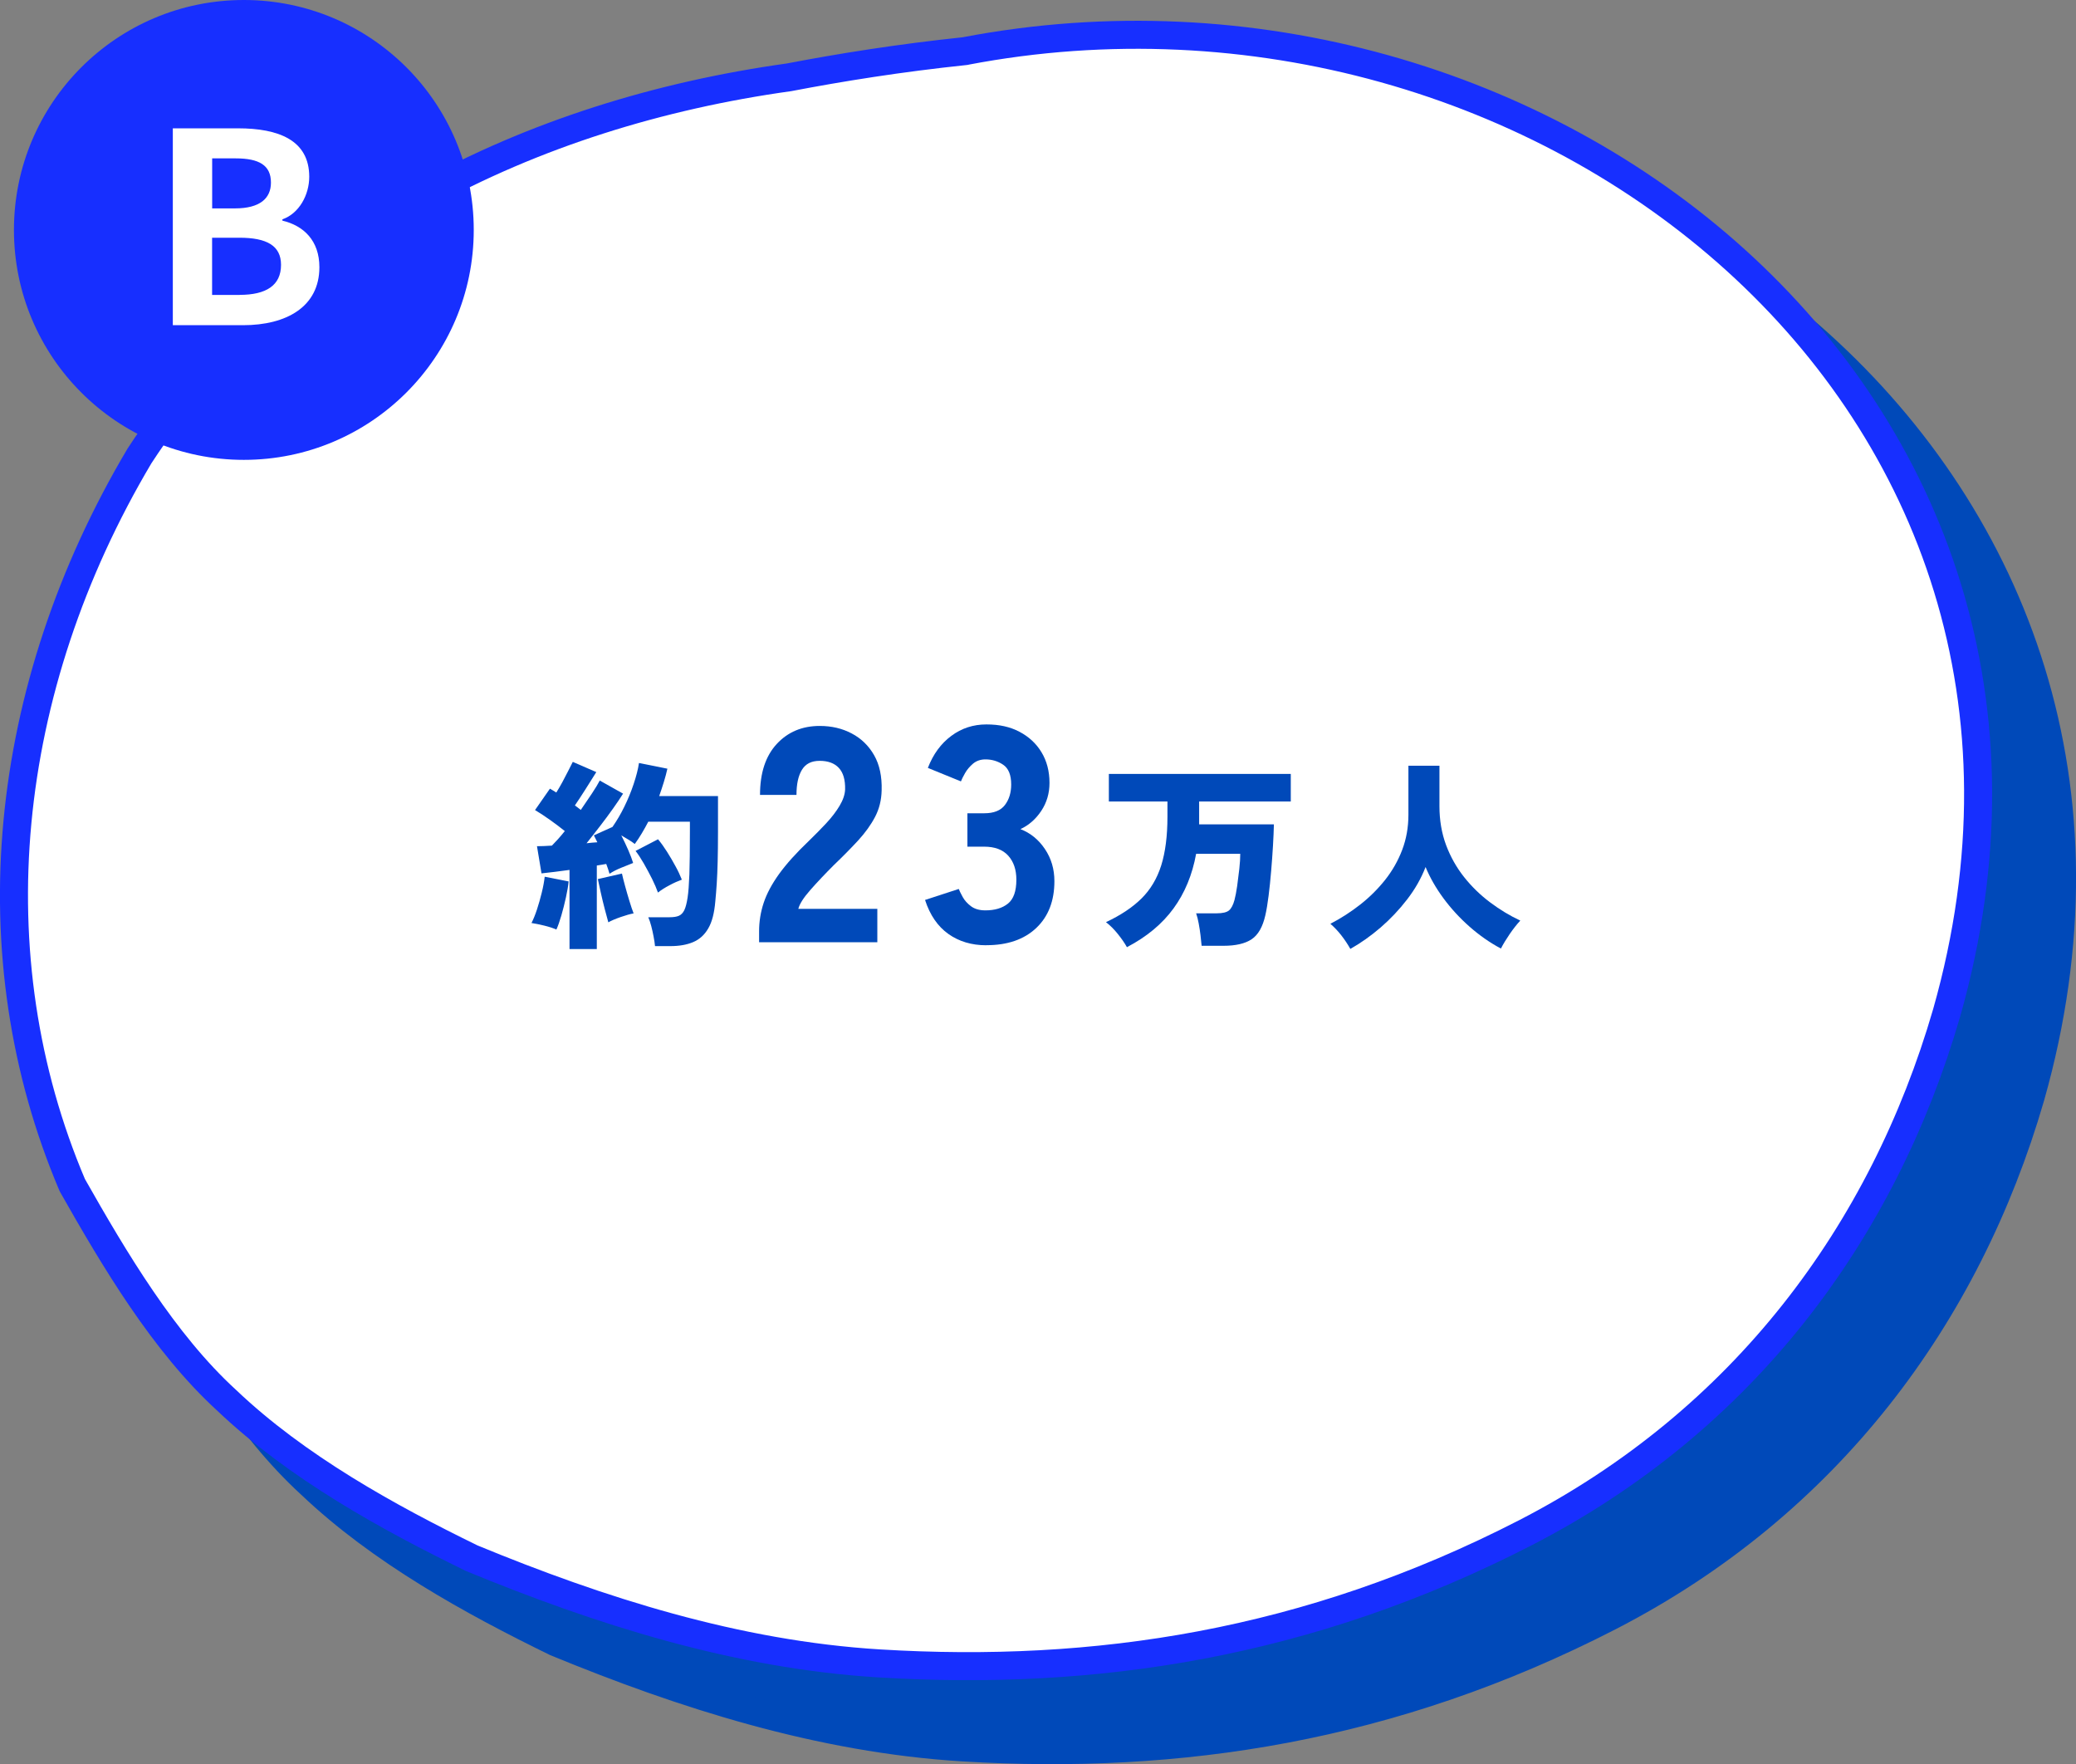
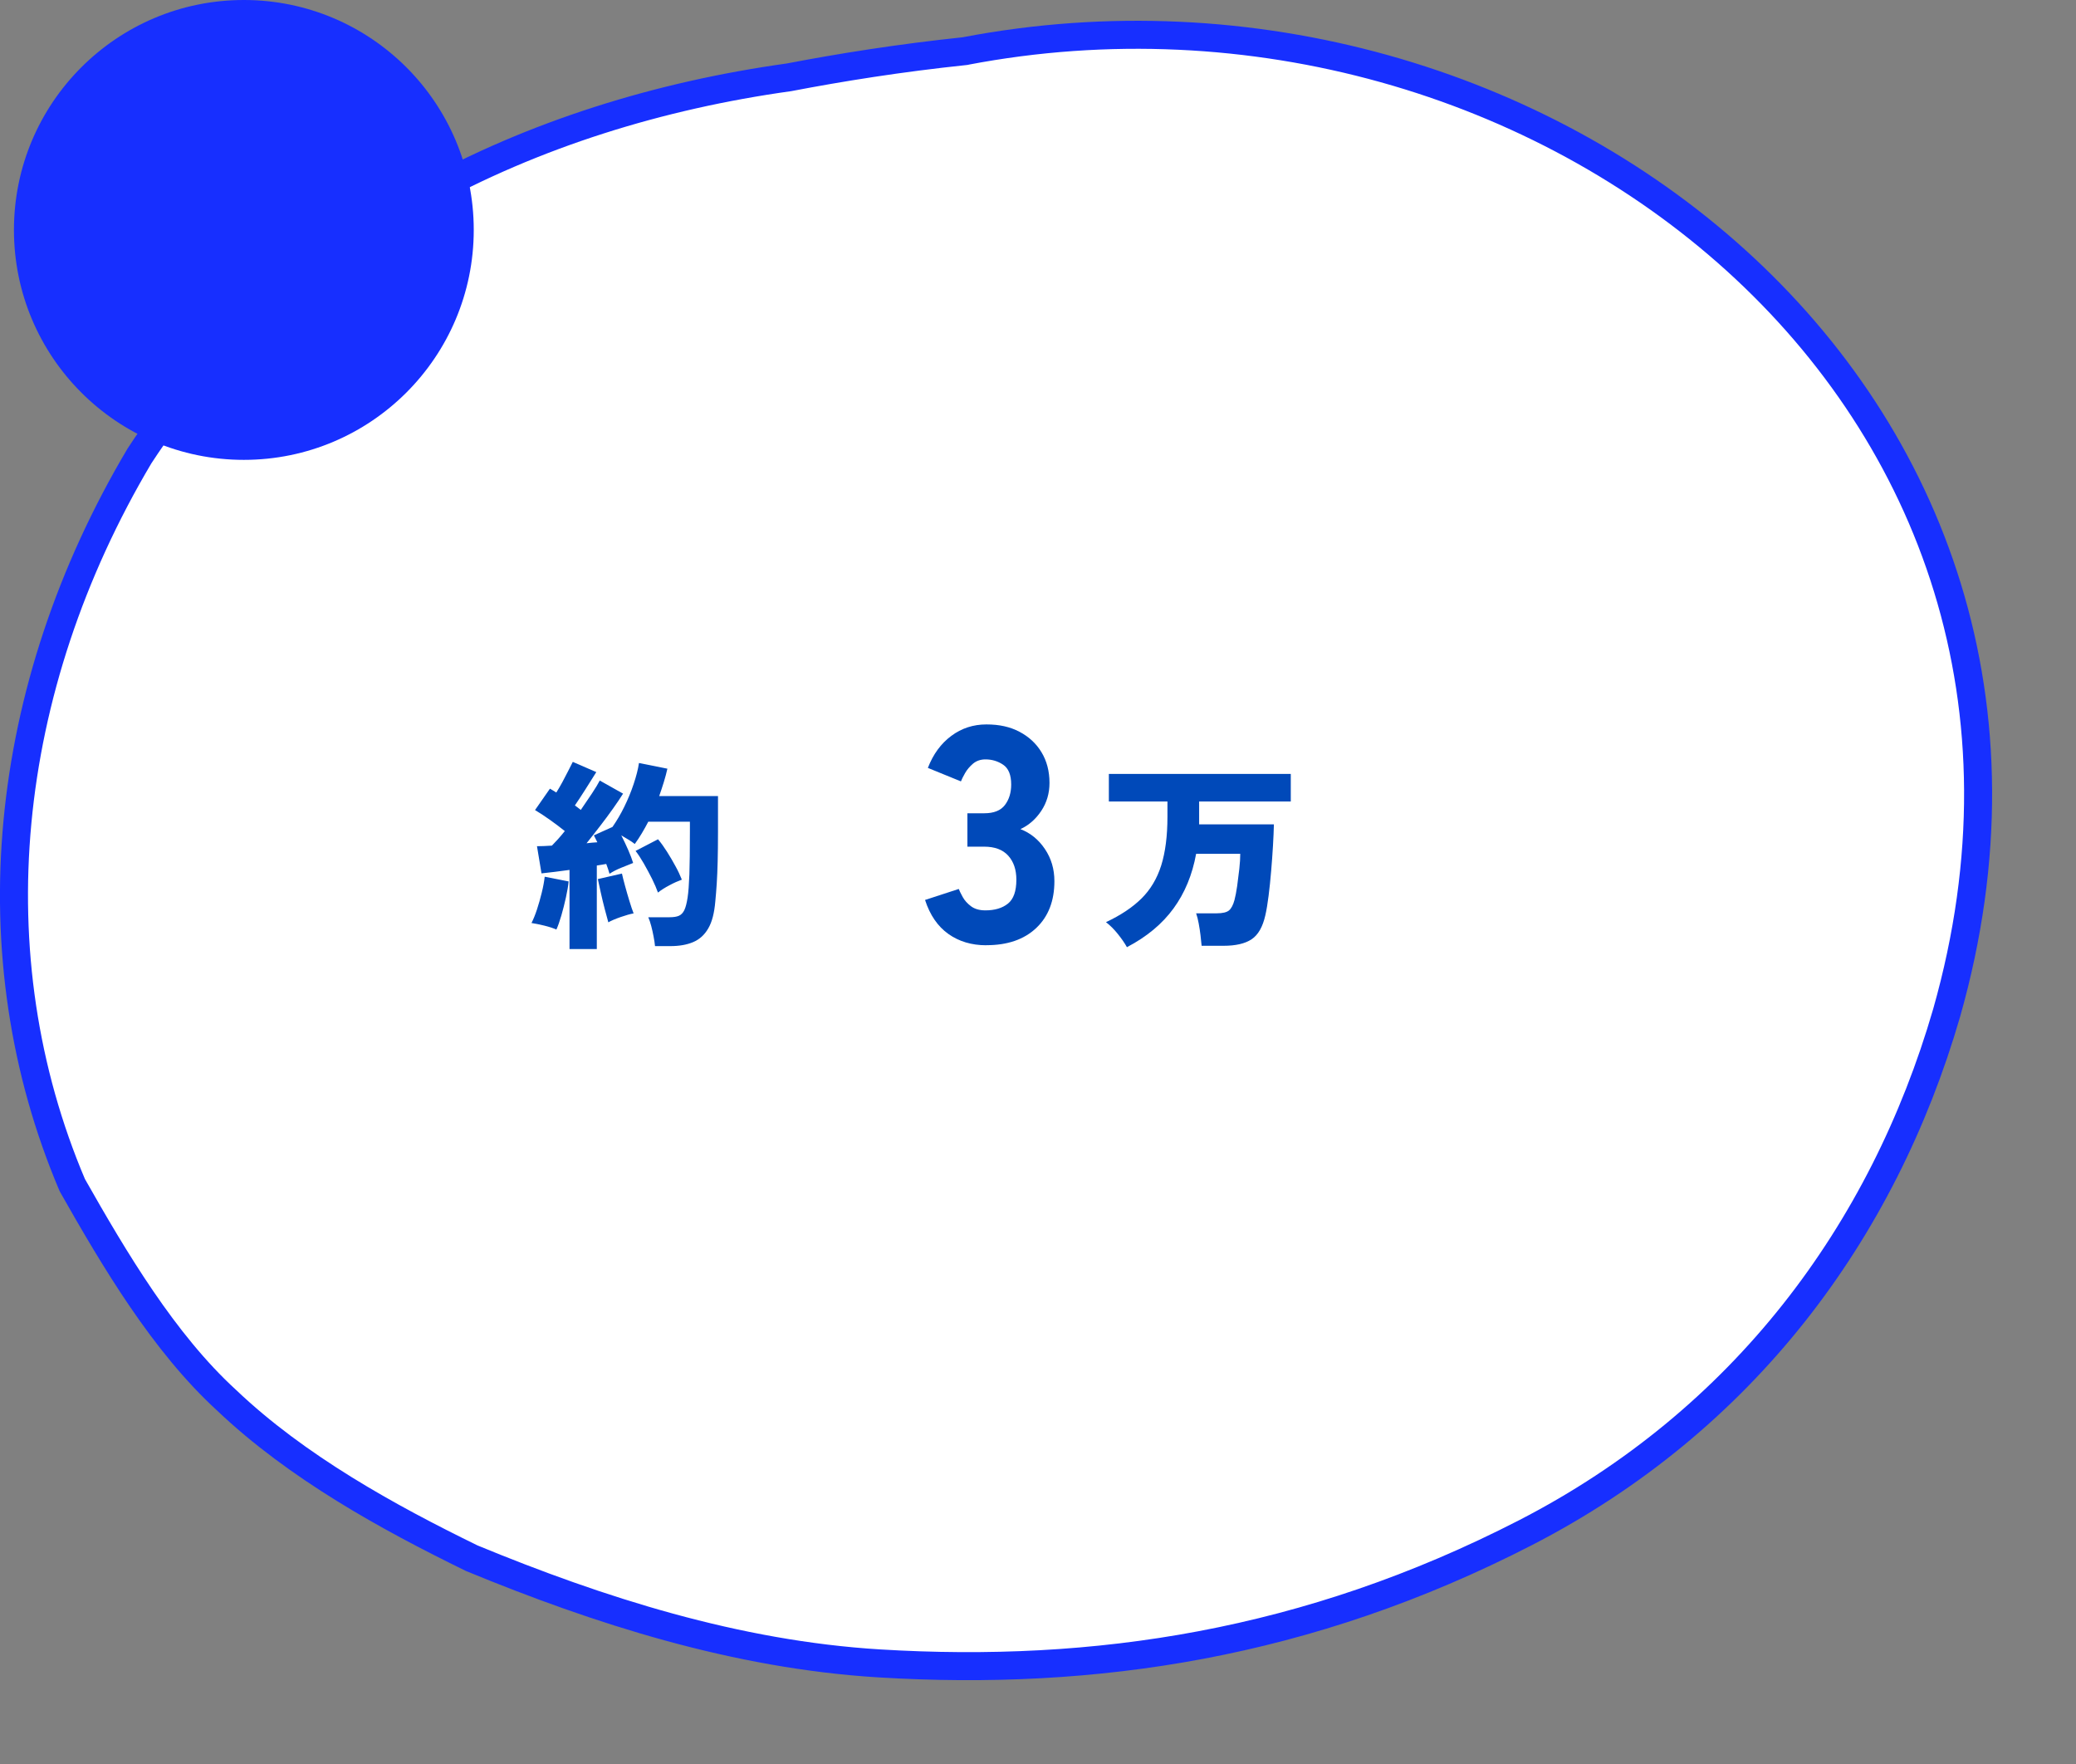
<svg xmlns="http://www.w3.org/2000/svg" id="_イヤー_2" viewBox="0 0 317.13 269.45">
  <rect x="0" y="0" width="317.13" height="269.45" fill="#808080" stroke="none" />
  <defs>
    <style>.cls-1,.cls-2{fill:#fff;}.cls-3{fill:#172fff;}.cls-4{stroke:#0049b9;}.cls-4,.cls-5{fill:#0049b9;}.cls-4,.cls-2{stroke-linecap:round;stroke-linejoin:round;stroke-width:4.28px;}.cls-2{stroke:#172fff;}</style>
  </defs>
  <g id="q8">
    <g>
-       <path class="cls-4" d="M160.3,20.62c87.28-16.68,176.59,52.93,149.89,146.91-9.73,33.55-31.1,62.3-64.35,79.41-33.25,17.1-65.85,21.95-98.68,19.96-21.89-1.33-42.88-8.07-62.28-16.07-12.78-6.24-26.71-13.91-37.45-24.13-9.6-8.78-17.15-21.53-23.56-32.84-14.9-35.05-10.88-75.78,10.25-111.37,22.27-34.16,59.85-52.36,99.22-57.85,7.9-1.51,16.84-2.95,26.96-4.01Z" />
      <path class="cls-2" d="M147.48,7.79c87.28-16.68,176.59,52.93,149.89,146.91-9.73,33.55-31.1,62.3-64.35,79.41-33.25,17.1-65.85,21.95-98.68,19.96-21.89-1.33-42.88-8.07-62.28-16.07-12.78-6.24-26.71-13.91-37.45-24.13-9.6-8.78-17.15-21.53-23.56-32.84C-3.85,145.98,.17,105.25,21.3,69.65,43.57,35.5,81.15,17.29,120.52,11.81c7.9-1.51,16.84-2.95,26.96-4.01Z" />
      <g>
        <path class="cls-5" d="M85,141.98c-.52-.23-1.15-.43-1.89-.61-.74-.18-1.38-.31-1.92-.39,.29-.56,.57-1.25,.84-2.07,.27-.82,.51-1.68,.73-2.57s.37-1.71,.45-2.43l3.65,.72c-.06,.69-.2,1.5-.41,2.45-.21,.95-.44,1.87-.7,2.76-.26,.89-.51,1.61-.76,2.15Zm2,2.99v-12.1c-.79,.1-1.55,.2-2.28,.3-.73,.09-1.39,.17-2,.23l-.69-4.15c.64,0,1.4-.03,2.28-.09,.29-.29,.6-.62,.94-1,.33-.37,.68-.78,1.03-1.22-.64-.52-1.37-1.07-2.18-1.65-.81-.58-1.6-1.1-2.37-1.56l2.28-3.27c.15,.08,.3,.18,.47,.28,.17,.1,.33,.21,.5,.31,.29-.46,.59-.97,.9-1.54,.31-.57,.61-1.14,.9-1.72,.29-.57,.53-1.04,.72-1.42l3.59,1.56c-.56,.89-1.13,1.79-1.7,2.7-.57,.9-1.1,1.7-1.57,2.39,.17,.12,.33,.24,.48,.36,.16,.11,.3,.22,.42,.33,.6-.87,1.17-1.71,1.7-2.51,.53-.8,.93-1.46,1.2-1.98l3.56,2c-.42,.67-.93,1.43-1.54,2.29-.61,.86-1.27,1.75-1.98,2.67-.71,.92-1.39,1.79-2.06,2.62,.29-.04,.57-.07,.84-.09,.27-.02,.54-.04,.81-.06l-.53-1.06,2.84-1.28c.64-.92,1.25-1.94,1.81-3.09,.56-1.14,1.04-2.3,1.43-3.48,.39-1.17,.67-2.24,.81-3.2l4.34,.87c-.15,.67-.33,1.35-.55,2.06-.22,.71-.45,1.41-.7,2.12h8.98v5.52c0,1.71-.02,3.19-.05,4.46-.03,1.27-.08,2.39-.14,3.37-.06,.98-.14,1.89-.22,2.74-.15,1.77-.5,3.15-1.08,4.13-.57,.99-1.34,1.68-2.31,2.09-.97,.41-2.13,.61-3.48,.61h-2.34c-.04-.44-.11-.93-.22-1.47-.1-.54-.22-1.08-.36-1.61-.14-.53-.29-.97-.45-1.33h3.27c.58,0,1.05-.07,1.4-.22,.35-.15,.63-.44,.84-.87,.21-.44,.37-1.08,.5-1.93,.12-.79,.21-1.96,.27-3.51,.05-1.55,.08-3.71,.08-6.47v-1.59h-6.36c-.31,.6-.64,1.19-.98,1.76-.34,.57-.7,1.12-1.08,1.64-.29-.23-.62-.45-.98-.67-.36-.22-.72-.43-1.08-.64,.37,.73,.73,1.47,1.06,2.23,.33,.76,.58,1.42,.75,1.98-.52,.21-1.13,.45-1.82,.73-.7,.28-1.29,.59-1.79,.92-.06-.23-.14-.47-.22-.72-.08-.25-.18-.51-.28-.78-.21,.04-.44,.08-.69,.12-.25,.04-.5,.08-.75,.12v12.76h-4.18Zm5.93-4.09c-.15-.52-.33-1.2-.55-2.04-.22-.84-.42-1.68-.61-2.53-.19-.84-.33-1.52-.44-2.04l3.68-.84c.1,.48,.26,1.1,.47,1.87,.21,.77,.43,1.54,.67,2.32,.24,.78,.45,1.41,.64,1.89-.54,.1-1.2,.29-1.98,.56-.78,.27-1.41,.54-1.89,.81Zm7.58-4.55c-.21-.6-.51-1.3-.9-2.09-.4-.79-.82-1.58-1.26-2.35-.45-.78-.87-1.42-1.26-1.92l3.43-1.78c.46,.54,.91,1.18,1.37,1.9,.46,.73,.89,1.46,1.29,2.2,.41,.74,.73,1.43,.98,2.07-.58,.21-1.22,.49-1.9,.86-.69,.36-1.27,.73-1.75,1.11Z" />
-         <path class="cls-5" d="M115.96,143.91v-1.68c0-1.47,.23-2.91,.7-4.33,.47-1.42,1.26-2.89,2.36-4.42,1.11-1.53,2.61-3.2,4.51-5.01,.94-.9,1.82-1.81,2.67-2.71,.84-.9,1.53-1.8,2.06-2.69,.53-.89,.81-1.72,.84-2.5,.03-1.47-.29-2.56-.96-3.28-.67-.72-1.65-1.08-2.92-1.08s-2.15,.45-2.71,1.36c-.56,.91-.84,2.18-.84,3.84h-5.57c0-3.34,.85-5.93,2.55-7.77,1.7-1.84,3.89-2.76,6.57-2.76,1.81,0,3.44,.38,4.89,1.15,1.45,.76,2.59,1.87,3.42,3.32,.83,1.45,1.21,3.24,1.15,5.36-.03,1.5-.37,2.85-1.01,4.07-.64,1.22-1.5,2.41-2.57,3.58-1.08,1.17-2.32,2.43-3.72,3.77-1.34,1.34-2.53,2.6-3.58,3.79-1.05,1.19-1.66,2.15-1.85,2.9h12.07v5.1h-18.06Z" />
        <path class="cls-5" d="M150.67,144.38c-2.25,0-4.18-.58-5.8-1.73-1.62-1.15-2.81-2.88-3.56-5.19l5.15-1.68c.12,.31,.33,.73,.61,1.24s.7,.98,1.26,1.4c.56,.42,1.29,.63,2.2,.63,1.43,0,2.58-.34,3.44-1.03,.86-.69,1.29-1.9,1.29-3.65,0-1.53-.41-2.75-1.24-3.67-.83-.92-2.05-1.38-3.67-1.38h-2.57v-5.1h2.57c1.47,0,2.52-.42,3.16-1.26,.64-.84,.96-1.89,.96-3.13,0-1.47-.41-2.47-1.22-3.02-.81-.55-1.72-.82-2.71-.82-.75,0-1.38,.22-1.9,.65-.51,.44-.92,.92-1.22,1.45-.3,.53-.51,.95-.63,1.26l-5.05-2.06c.81-2.09,2-3.72,3.58-4.89,1.57-1.17,3.36-1.75,5.36-1.75s3.62,.37,5.05,1.12c1.43,.75,2.56,1.79,3.37,3.13,.81,1.34,1.22,2.9,1.22,4.68,0,1.59-.42,3.02-1.26,4.28-.84,1.26-1.9,2.19-3.18,2.78,1.53,.59,2.78,1.61,3.74,3.04,.97,1.44,1.45,3.07,1.45,4.91,0,3.03-.93,5.41-2.78,7.16-1.86,1.75-4.39,2.62-7.6,2.62Z" />
        <path class="cls-5" d="M172.16,144.69c-.37-.67-.85-1.35-1.42-2.06-.57-.71-1.17-1.3-1.79-1.78,2.22-1.04,4.03-2.24,5.41-3.6,1.38-1.36,2.39-3.05,3.03-5.07,.63-2.02,.95-4.49,.95-7.42v-2.34h-8.95v-4.21h27.79v4.21h-14v3.49h11.42c-.02,.94-.07,2.03-.14,3.27-.07,1.25-.17,2.54-.28,3.87-.11,1.33-.24,2.59-.39,3.77-.15,1.19-.31,2.18-.5,2.99-.4,1.77-1.09,2.98-2.09,3.65-1,.67-2.43,1-4.3,1h-3.34c-.04-.46-.1-.99-.17-1.61-.07-.61-.17-1.22-.28-1.82-.11-.6-.24-1.11-.39-1.53h3.15c.89,0,1.52-.15,1.87-.44,.35-.29,.63-.82,.84-1.59,.15-.56,.28-1.27,.41-2.14,.12-.86,.23-1.74,.33-2.64s.14-1.65,.14-2.28h-6.74c-.58,3.2-1.73,5.98-3.45,8.34-1.72,2.36-4.08,4.33-7.1,5.91Z" />
-         <path class="cls-5" d="M206.28,144.94c-.4-.71-.85-1.39-1.37-2.06-.52-.67-1.08-1.26-1.68-1.78,1.6-.83,3.11-1.8,4.54-2.92,1.42-1.11,2.69-2.37,3.81-3.77,1.11-1.4,1.99-2.94,2.62-4.6,.63-1.66,.95-3.45,.95-5.36v-7.49h4.74v6.18c0,2.14,.34,4.12,1.01,5.93,.68,1.81,1.6,3.44,2.76,4.9,1.16,1.46,2.48,2.74,3.96,3.85,1.48,1.11,3.01,2.04,4.62,2.79-.54,.58-1.08,1.27-1.62,2.06-.54,.79-.99,1.53-1.34,2.21-1.68-.89-3.28-2.01-4.79-3.34-1.51-1.33-2.84-2.78-3.99-4.34-1.15-1.56-2.06-3.15-2.73-4.77-.67,1.73-1.6,3.37-2.81,4.94-1.21,1.57-2.56,3-4.05,4.29-1.5,1.29-3.04,2.38-4.62,3.27Z" />
      </g>
      <g>
        <circle class="cls-3" cx="37.25" cy="35.12" r="35.12" />
-         <path class="cls-1" d="M26.39,19.6h9.96c6.18,0,10.89,1.79,10.89,7.4,0,2.76-1.54,5.61-4.1,6.5v.2c3.25,.77,5.65,3.05,5.65,7.11,0,6.05-5.04,8.86-11.66,8.86h-10.73V19.6Zm9.51,12.23c3.82,0,5.49-1.54,5.49-3.94,0-2.64-1.79-3.7-5.4-3.7h-3.58v7.64h3.49Zm.69,13.21c4.1,0,6.34-1.46,6.34-4.59,0-2.93-2.19-4.14-6.34-4.14h-4.19v8.74h4.19Z" />
      </g>
    </g>
  </g>
</svg>